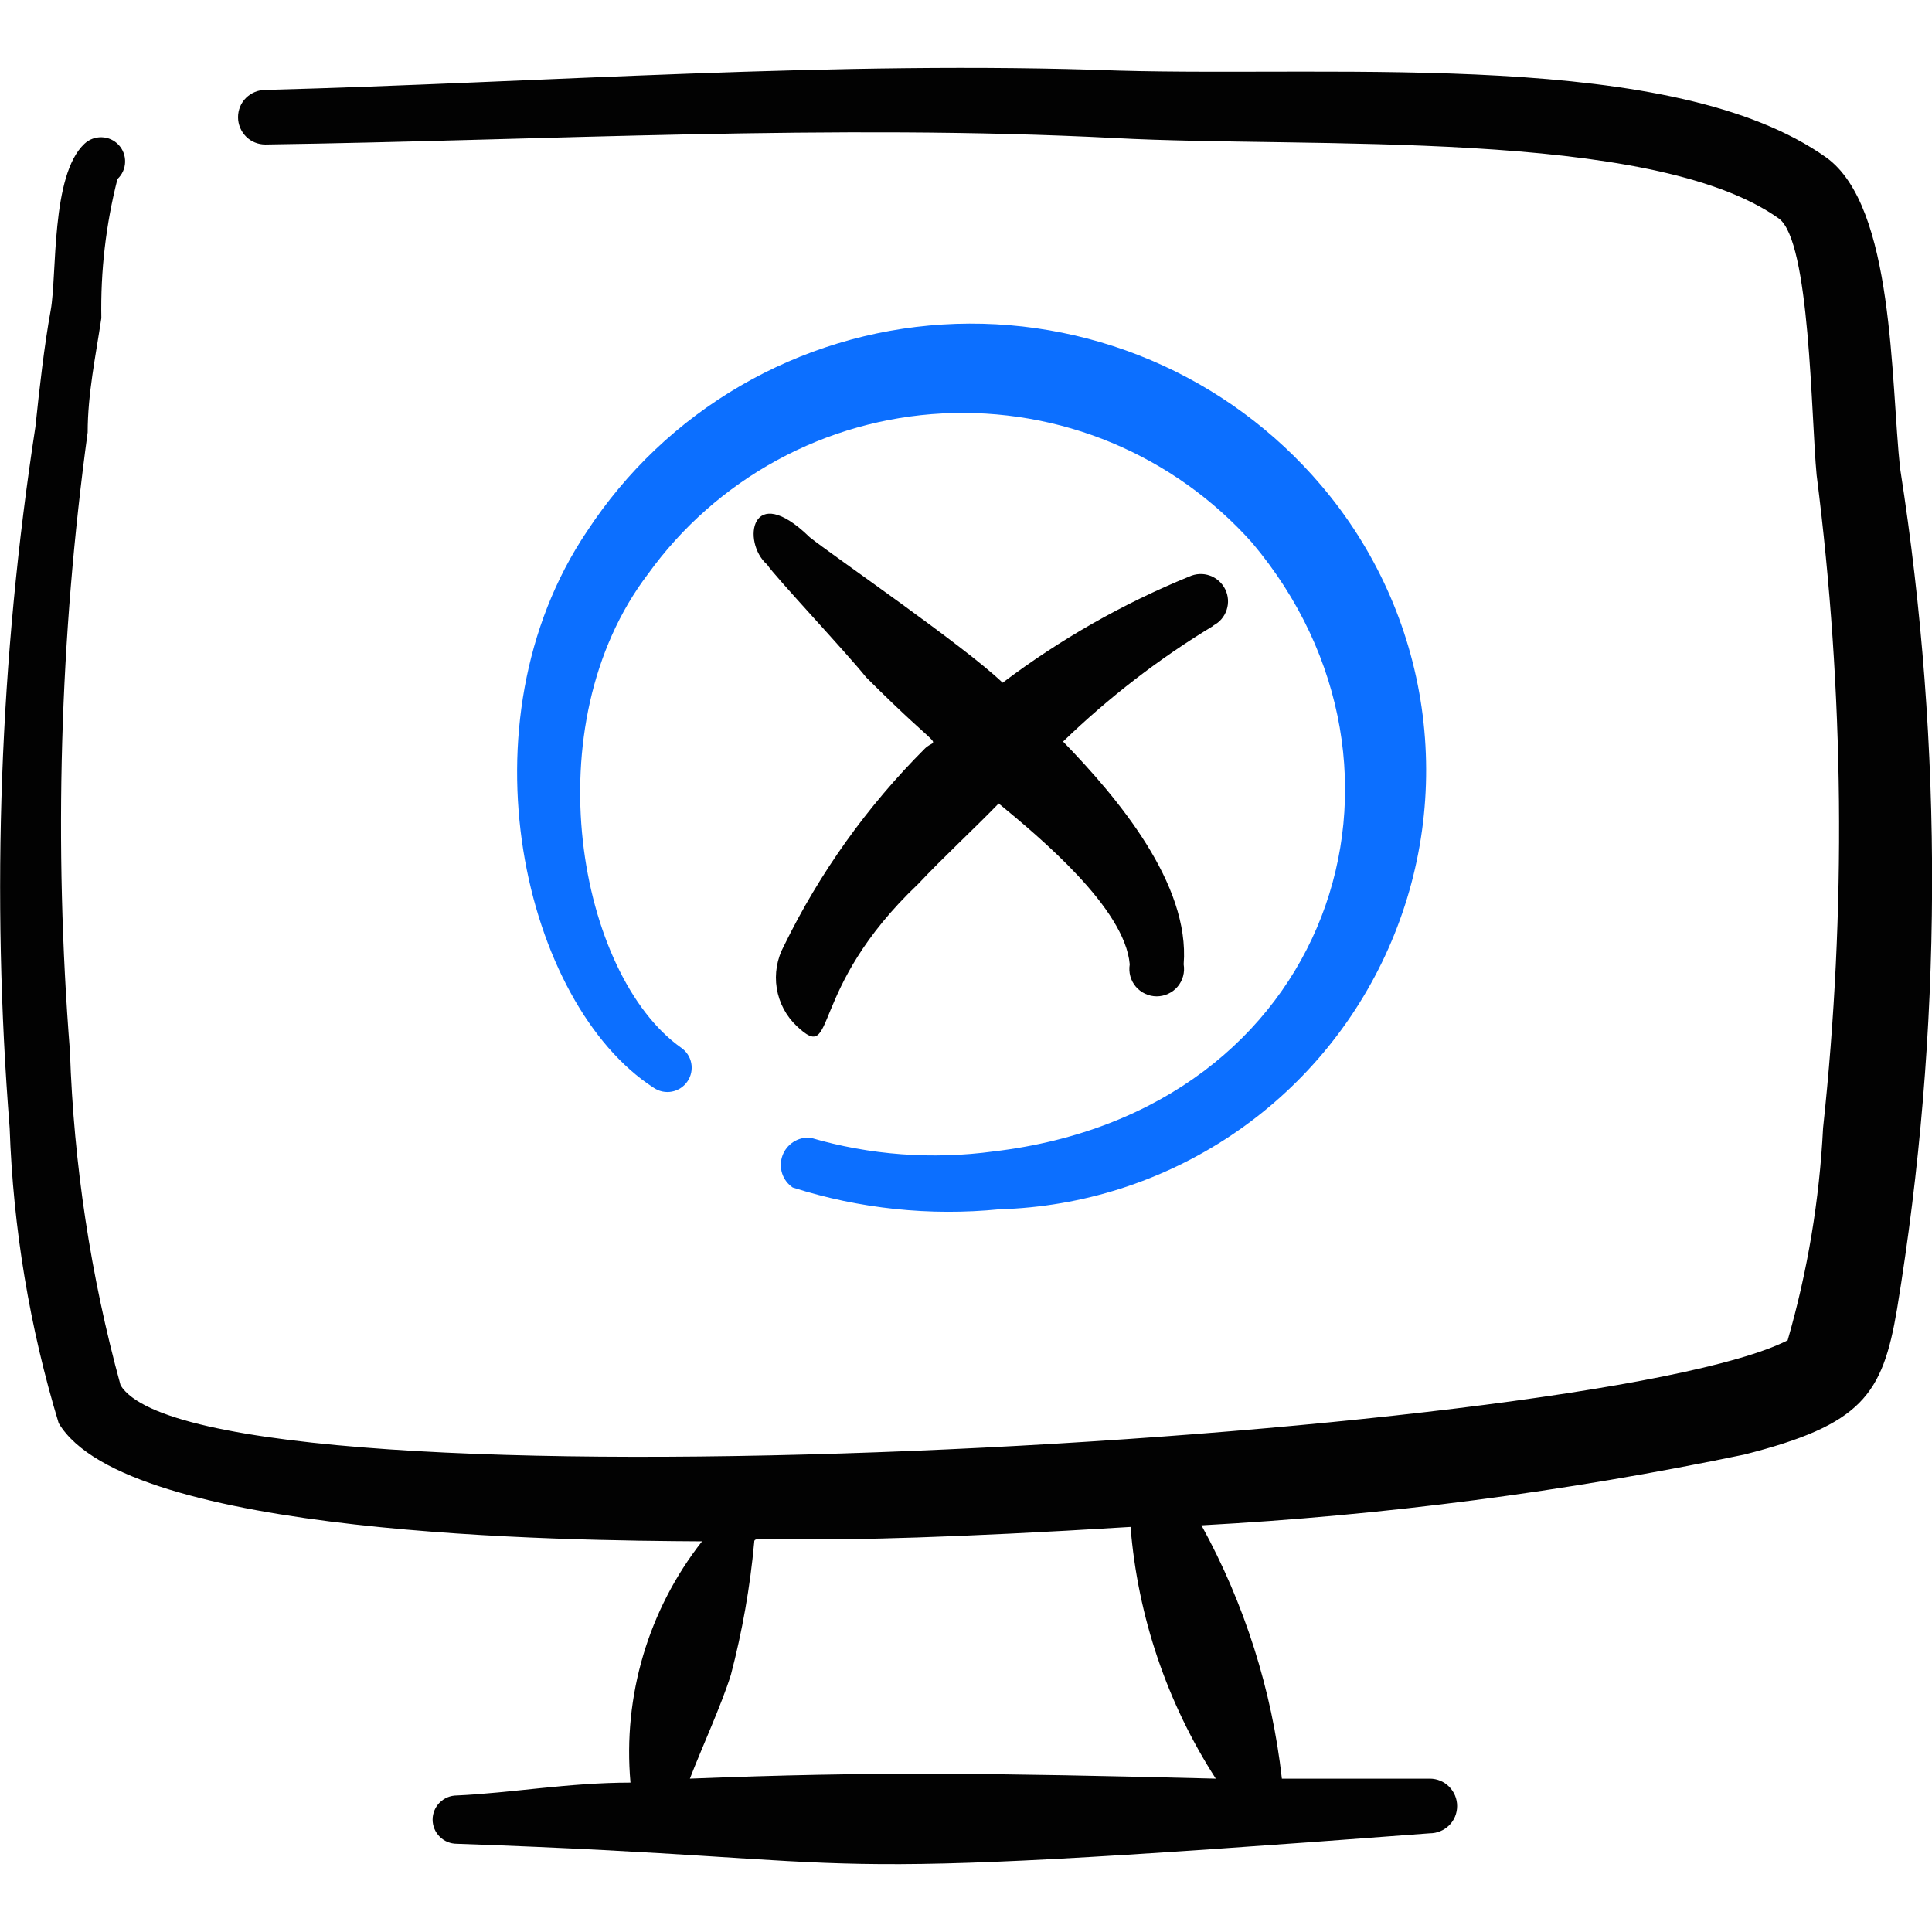
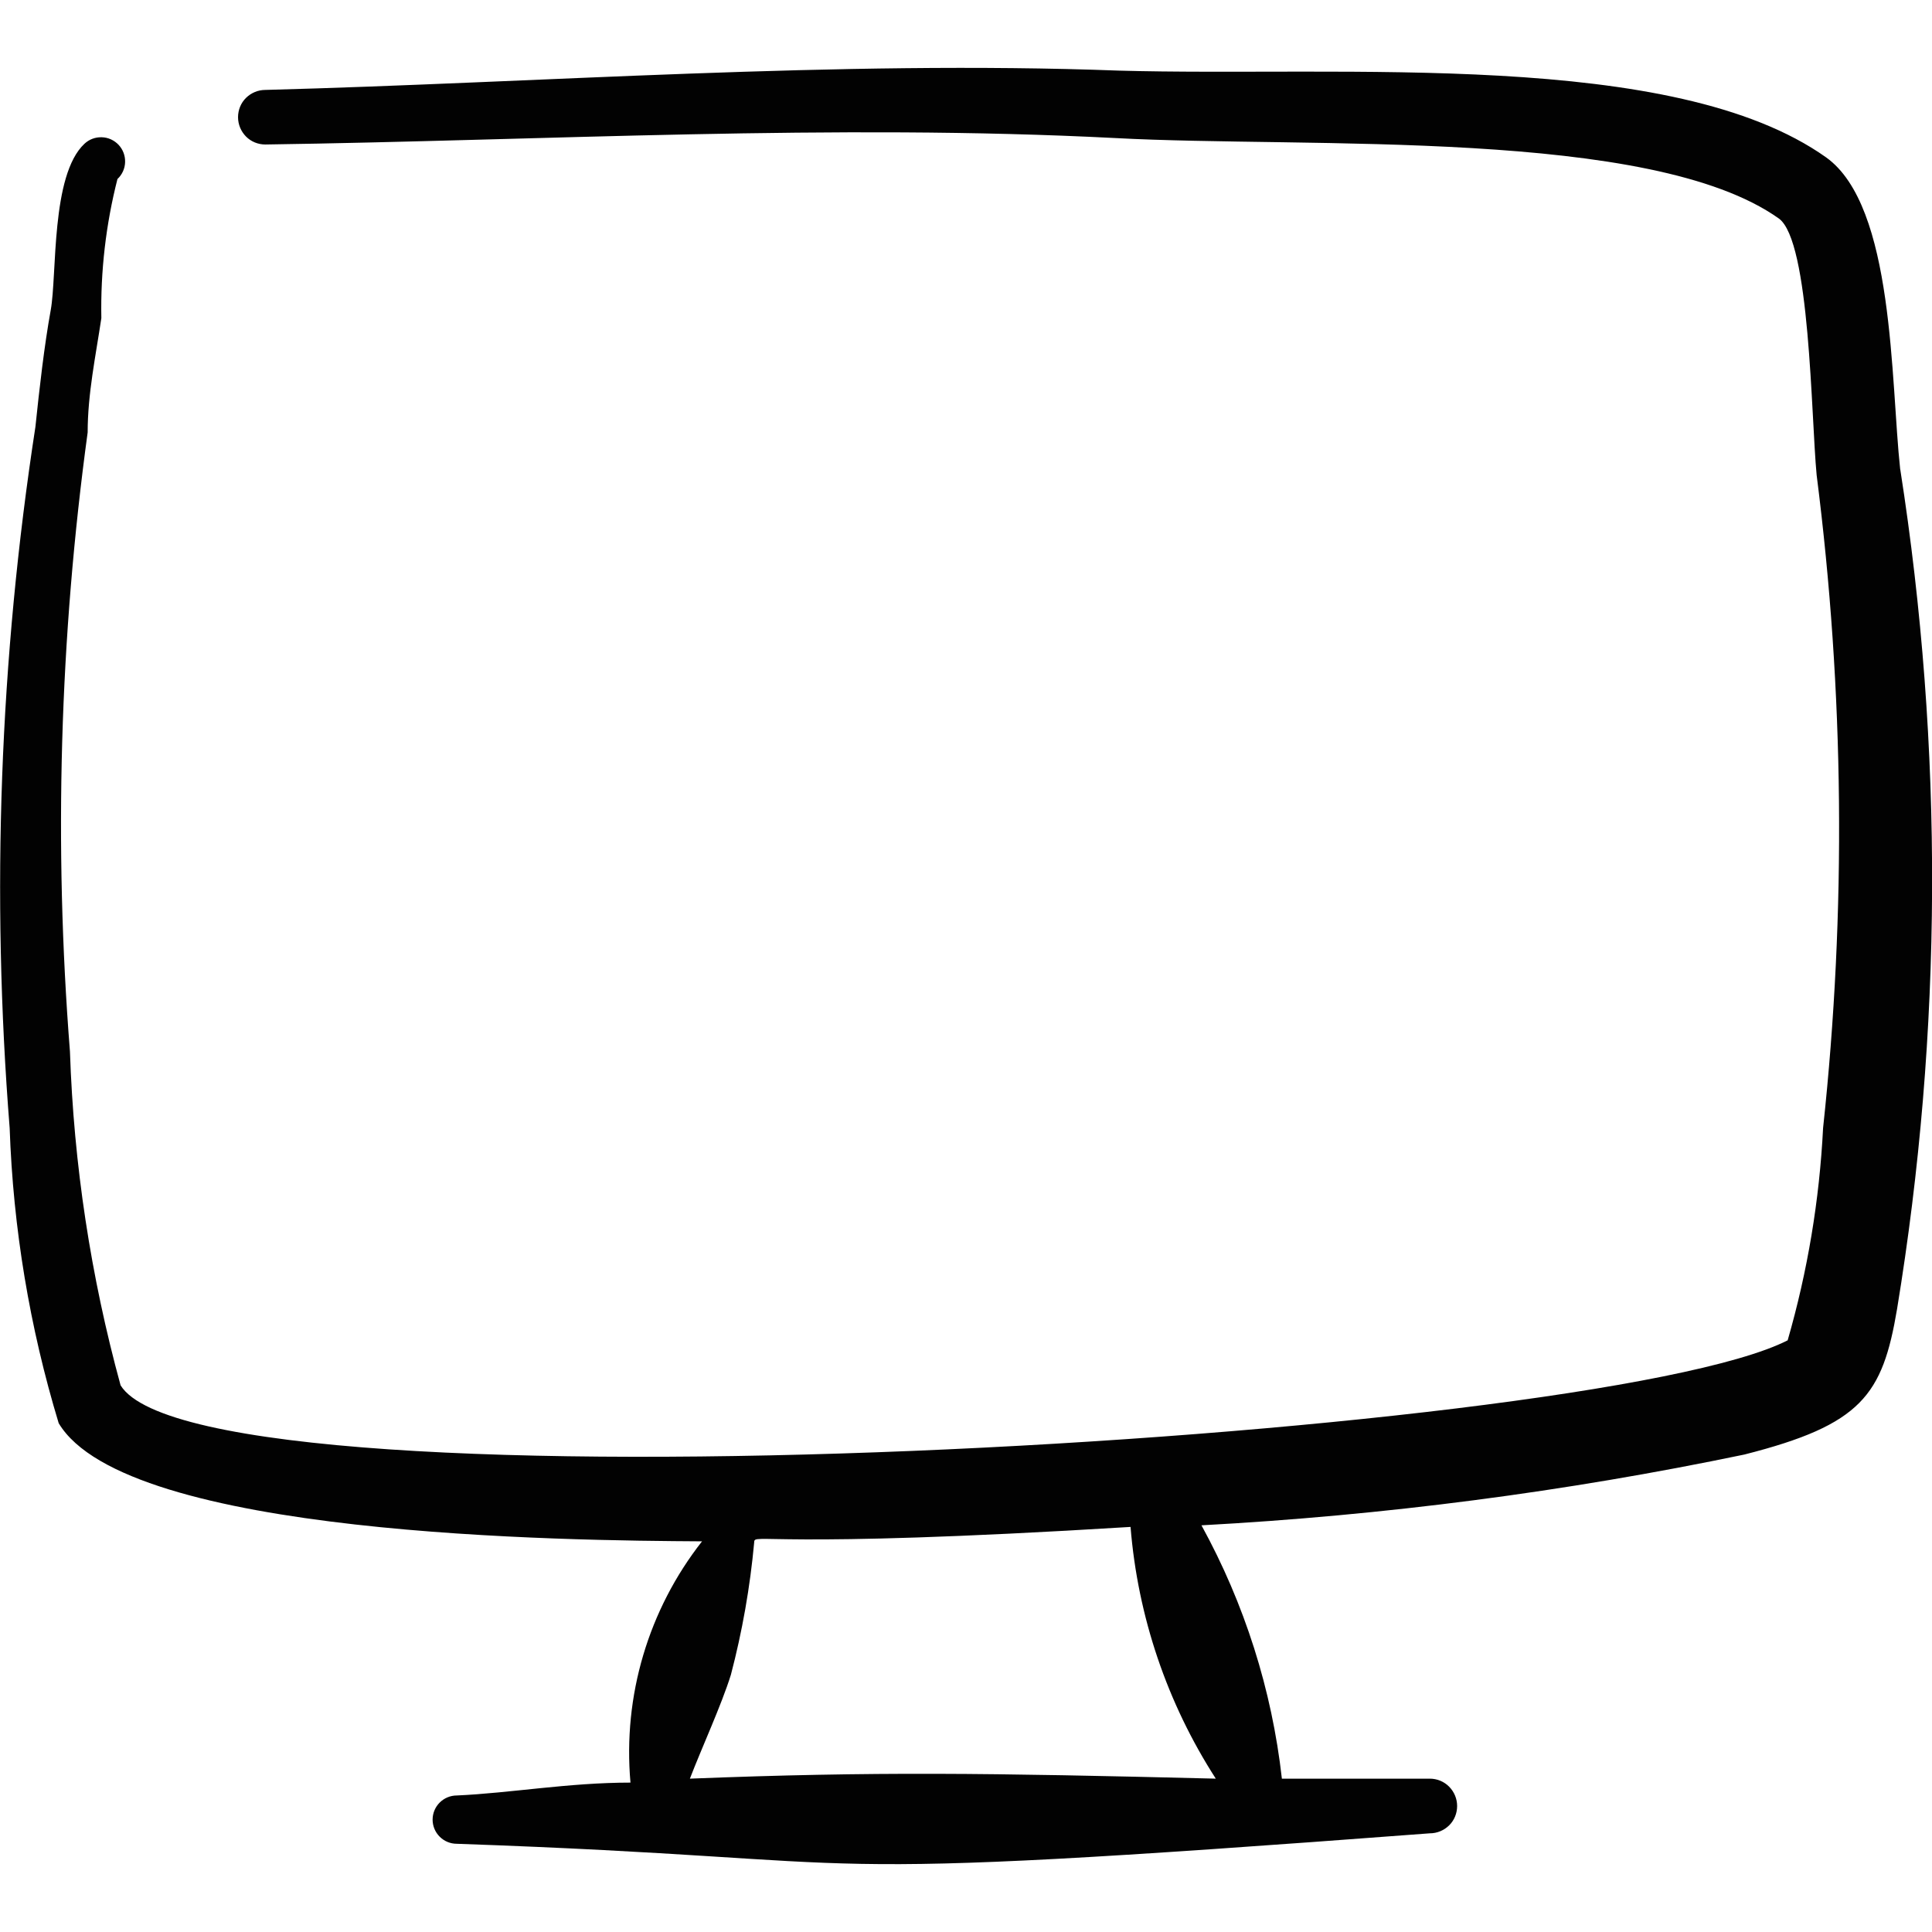
<svg xmlns="http://www.w3.org/2000/svg" fill="none" viewBox="0 0 24 24" id="Desktop-Action-Monitor-Remove--Streamline-Freehand">
  <desc>
    Desktop Action Monitor Remove Streamline Icon: https://streamlinehq.com
  </desc>
-   <path fill="#0c6fff" fill-rule="evenodd" d="M9.849 14.752c0.828 0.264 1.702 0.356 2.567 0.27 1.028 -0.029 2.027 -0.349 2.882 -0.921 0.855 -0.573 1.53 -1.375 1.948 -2.316 0.418 -0.94 0.561 -1.979 0.414 -2.997 -0.147 -1.018 -0.58 -1.974 -1.247 -2.757 -0.574 -0.676 -1.298 -1.209 -2.115 -1.556 -0.817 -0.347 -1.703 -0.499 -2.588 -0.444 -0.885 0.055 -1.746 0.316 -2.513 0.762 -0.767 0.446 -1.419 1.065 -1.905 1.807 -1.608 2.388 -0.779 5.874 0.829 6.913 0.066 0.045 0.148 0.062 0.226 0.047 0.079 -0.015 0.148 -0.061 0.193 -0.127 0.045 -0.066 0.062 -0.148 0.047 -0.226 -0.015 -0.079 -0.061 -0.148 -0.127 -0.193 -1.269 -0.899 -1.848 -3.996 -0.41 -5.884 0.421 -0.585 0.969 -1.068 1.602 -1.413 0.633 -0.345 1.336 -0.544 2.056 -0.581 0.72 -0.037 1.44 0.087 2.105 0.365 0.665 0.278 1.26 0.702 1.74 1.24 2.368 2.807 0.999 7.063 -3.207 7.562 -0.763 0.104 -1.539 0.047 -2.278 -0.17 -0.075 -0.006 -0.15 0.012 -0.213 0.053 -0.063 0.041 -0.111 0.101 -0.136 0.172 -0.025 0.071 -0.026 0.148 -0.003 0.219 0.023 0.071 0.07 0.133 0.132 0.175Z" clip-rule="evenodd" stroke-width="1" />
  <path fill="#020202" fill-rule="evenodd" d="M23.605 5.832c-0.12 -1.099 -0.07 -3.267 -0.919 -3.876C20.788 0.607 16.692 0.957 13.895 0.877c-3.477 -0.13 -7.193 0.15 -10.599 0.24 -0.09 0 -0.176 0.036 -0.24 0.099s-0.099 0.15 -0.099 0.24 0.036 0.176 0.099 0.24 0.15 0.099 0.24 0.099c3.466 -0.05 7.063 -0.26 10.559 -0.08 2.417 0.13 6.653 -0.13 8.242 0.999 0.39 0.28 0.4 2.457 0.47 3.187 0.343 2.691 0.37 5.414 0.08 8.112 -0.045 0.893 -0.192 1.778 -0.44 2.637 -2.438 1.239 -19.67 2.238 -20.709 0.559 -0.371 -1.353 -0.582 -2.744 -0.629 -4.146 -0.202 -2.564 -0.128 -5.143 0.22 -7.692 0 -0.48 0.1 -0.949 0.17 -1.419 -0.011 -0.582 0.056 -1.164 0.2 -1.728 0.058 -0.054 0.093 -0.13 0.095 -0.209 0.003 -0.08 -0.026 -0.157 -0.08 -0.215 -0.054 -0.058 -0.13 -0.093 -0.209 -0.095 -0.08 -0.003 -0.157 0.026 -0.215 0.08 -0.42 0.39 -0.34 1.628 -0.42 2.068 -0.08 0.44 -0.14 0.969 -0.19 1.449 -0.444 2.881 -0.551 5.805 -0.32 8.711 0.043 1.243 0.248 2.476 0.609 3.666 0.839 1.409 6.314 1.458 7.992 1.468 -0.667 0.85 -0.985 1.921 -0.889 2.997 -0.769 0 -1.488 0.13 -2.158 0.16 -0.079 0 -0.156 0.032 -0.212 0.088 -0.056 0.056 -0.088 0.132 -0.088 0.212 0 0.08 0.032 0.156 0.088 0.212 0.056 0.056 0.132 0.088 0.212 0.088 5.734 0.2 3.636 0.509 12.088 -0.13 0.09 0 0.176 -0.036 0.24 -0.099s0.099 -0.15 0.099 -0.24c0 -0.09 -0.036 -0.176 -0.099 -0.24s-0.15 -0.1 -0.24 -0.1h-1.838c-0.124 -1.104 -0.464 -2.173 -0.999 -3.147 2.267 -0.123 4.521 -0.416 6.743 -0.879 1.458 -0.37 1.718 -0.739 1.898 -1.808 0.567 -3.452 0.58 -6.973 0.04 -10.429ZM15.103 22.095c-2.837 -0.07 -4.246 -0.09 -6.533 0 0.15 -0.39 0.39 -0.909 0.509 -1.289 0.142 -0.54 0.239 -1.092 0.29 -1.648 0 -0.12 0.13 0.09 4.675 -0.19 0.09 1.113 0.454 2.188 1.059 3.127Z" clip-rule="evenodd" stroke-width="1" />
-   <path fill="#020202" fill-rule="evenodd" d="M15.073 7.77c0.079 -0.041 0.138 -0.111 0.165 -0.195 0.028 -0.084 0.021 -0.176 -0.018 -0.255 -0.039 -0.079 -0.108 -0.141 -0.191 -0.17 -0.083 -0.03 -0.175 -0.025 -0.256 0.012 -0.826 0.337 -1.605 0.781 -2.318 1.319 -0.479 -0.46 -2.138 -1.598 -2.397 -1.808 -0.729 -0.709 -0.849 0.06 -0.529 0.34 0.09 0.14 0.999 1.109 1.229 1.399 0.999 0.999 0.889 0.729 0.729 0.889 -0.714 0.714 -1.305 1.541 -1.748 2.448 -0.087 0.161 -0.119 0.346 -0.09 0.527 0.029 0.181 0.117 0.347 0.25 0.472 0.509 0.479 0.11 -0.44 1.508 -1.768 0.32 -0.34 0.679 -0.669 0.999 -0.999 0.509 0.42 1.568 1.299 1.628 1.998 -0.008 0.049 -0.006 0.099 0.007 0.147 0.013 0.048 0.036 0.092 0.068 0.13 0.032 0.038 0.072 0.068 0.117 0.089 0.045 0.021 0.094 0.032 0.143 0.032s0.098 -0.011 0.143 -0.032c0.045 -0.021 0.085 -0.051 0.117 -0.089 0.032 -0.038 0.055 -0.082 0.068 -0.13 0.013 -0.048 0.015 -0.098 0.007 -0.147 0.08 -0.999 -0.819 -2.068 -1.498 -2.767 0.567 -0.548 1.193 -1.031 1.868 -1.439Z" clip-rule="evenodd" stroke-width="1" />
</svg>